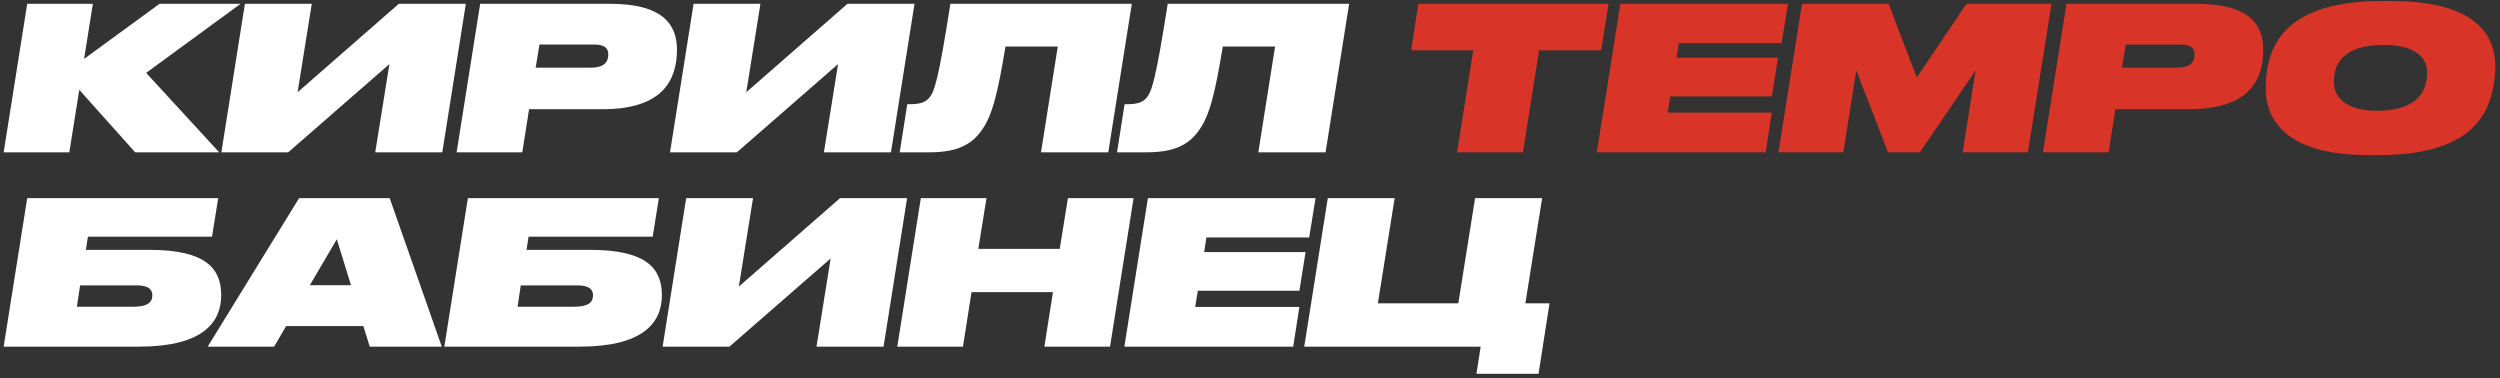
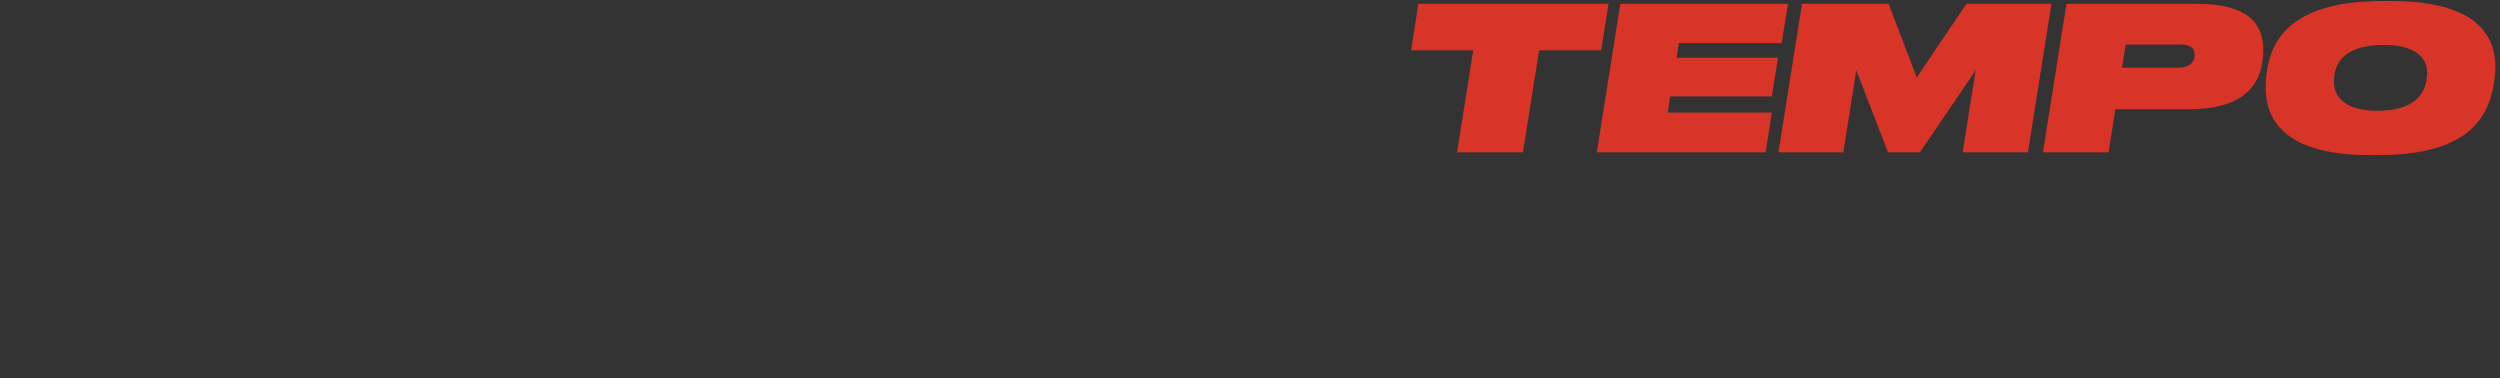
<svg xmlns="http://www.w3.org/2000/svg" width="476" height="72" viewBox="0 0 476 72" fill="none">
  <rect x="0" y="0" width="476" height="72" fill="#333333" stroke="none" />
-   <path d="M25.738 29H41.736L27.828 13.876L45.802 0.728H30.374L16.01 11.216L17.682 0.728H5.18L0.696 29H13.198L15.098 17.106L25.738 29ZM42.147 29H54.877L74.143 12.204L71.445 29H84.213L88.697 0.728H75.929L56.663 17.562L59.361 0.728H46.631L42.147 29ZM99.443 29L100.735 20.792H114.757C126.271 20.792 128.893 15.168 128.893 9.43C128.893 4.528 126.005 0.728 116.239 0.728H91.425L86.941 29H99.443ZM101.989 12.888L102.711 8.48H113.161C115.099 8.48 115.821 9.164 115.821 10.38C115.821 11.862 114.947 12.888 112.515 12.888H101.989ZM127.573 29H140.303L159.569 12.204L156.871 29H169.639L174.123 0.728H161.355L142.089 17.562L144.787 0.728H132.057L127.573 29ZM198.207 29H211.013L215.497 0.728H180.955C178.675 15.168 177.953 17.6 176.775 18.778C176.167 19.424 175.255 19.842 173.241 19.842H172.747L171.303 29H176.965C182.437 29 184.983 27.404 186.769 25.01C189.011 22.046 190.037 17.334 191.443 8.86H201.399L198.207 29ZM239.584 29H252.39L256.874 0.728H222.332C220.052 15.168 219.33 17.6 218.152 18.778C217.544 19.424 216.632 19.842 214.618 19.842H214.124L212.68 29H218.342C223.814 29 226.36 27.404 228.146 25.01C230.388 22.046 231.414 17.334 232.82 8.86H242.776L239.584 29ZM0.696 66H26.498C38.164 66 42.116 61.706 42.116 56.234C42.116 51.332 39.494 47.57 28.436 47.57H16.352L16.732 45.062H40.368L41.546 37.728H5.18L0.696 66ZM14.642 58.4L15.25 54.334H26.004C28.55 54.334 29.006 55.322 29.006 56.234C29.006 57.564 28.094 58.4 25.396 58.4H14.642ZM66.826 54.296H58.998L64.128 45.556L66.826 54.296ZM70.398 66H84.116L74.198 37.728H56.946L39.542 66H52.196L54.476 62.086H69.182L70.398 66ZM84.6 66H110.402C122.068 66 126.02 61.706 126.02 56.234C126.02 51.332 123.398 47.57 112.34 47.57H100.256L100.636 45.062H124.272L125.45 37.728H89.084L84.6 66ZM98.546 58.4L99.154 54.334H109.908C112.454 54.334 112.91 55.322 112.91 56.234C112.91 57.564 111.998 58.4 109.3 58.4H98.546ZM126.163 66H138.893L158.159 49.204L155.461 66H168.229L172.713 37.728H159.945L140.679 54.562L143.377 37.728H130.647L126.163 66ZM170.842 66H183.344L184.978 55.626H200.482L198.848 66H211.35L215.834 37.728H203.332L201.774 47.38H186.27L187.828 37.728H175.326L170.842 66ZM218.562 37.728L214.078 66H246.226L247.404 58.438H227.568L228.062 55.36H247.404L248.582 47.988H229.278L229.696 45.214H249.266L250.482 37.728H218.562ZM281.121 71.168H292.939L295.029 57.754H290.431L293.623 37.728H280.855L277.663 57.754H262.349L265.541 37.728H252.811L248.327 66H281.919L281.121 71.168Z" fill="white" />
  <path d="M277.426 29H289.966L293.044 9.582H304.862L306.268 0.728H270.054L268.686 9.582H280.504L277.426 29ZM308.515 0.728L304.031 29H336.179L337.357 21.438H317.521L318.015 18.36H337.357L338.535 10.988H319.231L319.649 8.214H339.219L340.435 0.728H308.515ZM338.617 29H350.967L353.437 13.382L359.479 29H365.559L376.161 13.382L373.691 29H386.117L390.601 0.728H374.413L364.951 14.75L359.593 0.728H343.101L338.617 29ZM401.476 29L402.768 20.792H416.79C428.304 20.792 430.926 15.168 430.926 9.43C430.926 4.528 428.038 0.728 418.272 0.728H393.458L388.974 29H401.476ZM404.022 12.888L404.744 8.48H415.194C417.132 8.48 417.854 9.164 417.854 10.38C417.854 11.862 416.98 12.888 414.548 12.888H404.022ZM452.893 29.532C470.905 29.532 473.945 21.438 474.857 15.814C475.009 14.864 475.123 13.762 475.123 12.736C475.123 7.264 472.083 0.196 455.363 0.196H453.577C435.717 0.196 432.335 8.138 431.575 13.838C431.423 14.94 431.385 16.004 431.385 16.764C431.385 22.426 434.691 29.532 451.069 29.532H452.893ZM462.127 13.8C462.127 14.218 462.089 14.674 462.013 15.206C461.595 18.018 459.505 21.096 452.627 21.096C446.243 21.096 444.381 18.208 444.381 15.624C444.381 15.054 444.419 14.674 444.457 14.37C444.761 11.672 446.813 8.556 453.805 8.556C460.227 8.556 462.127 11.216 462.127 13.8Z" fill="#D93428" />
</svg>